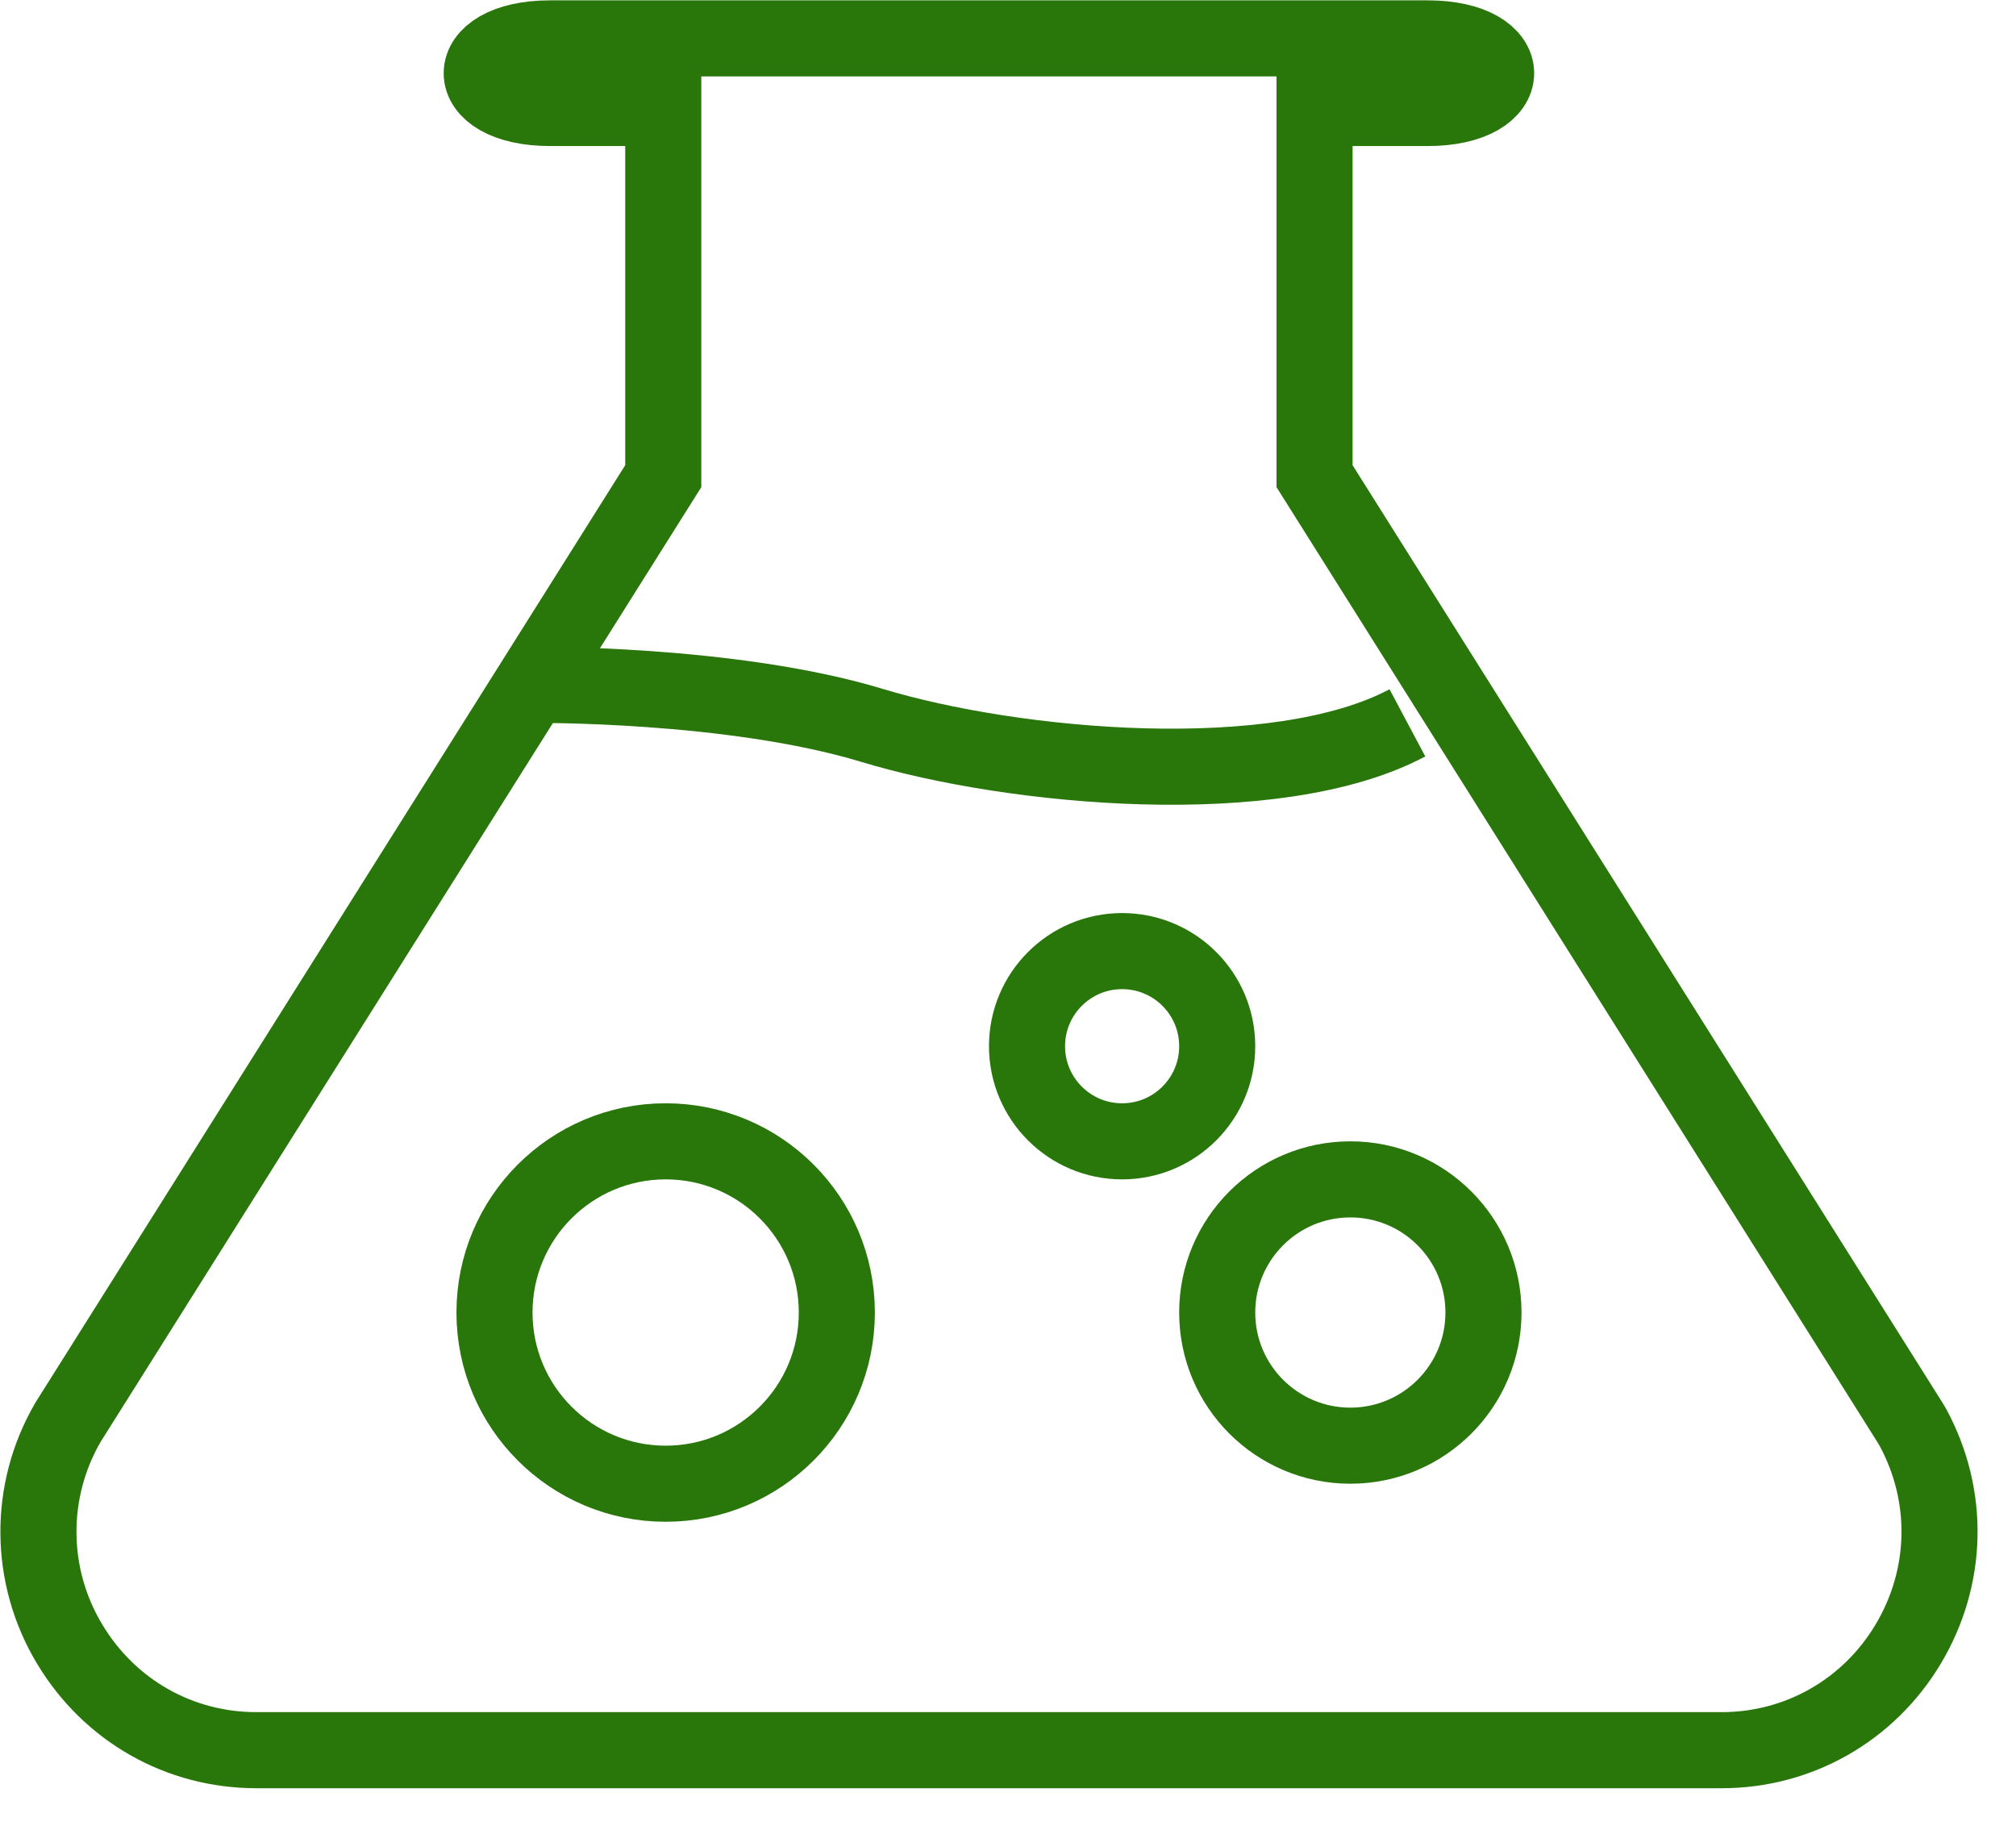
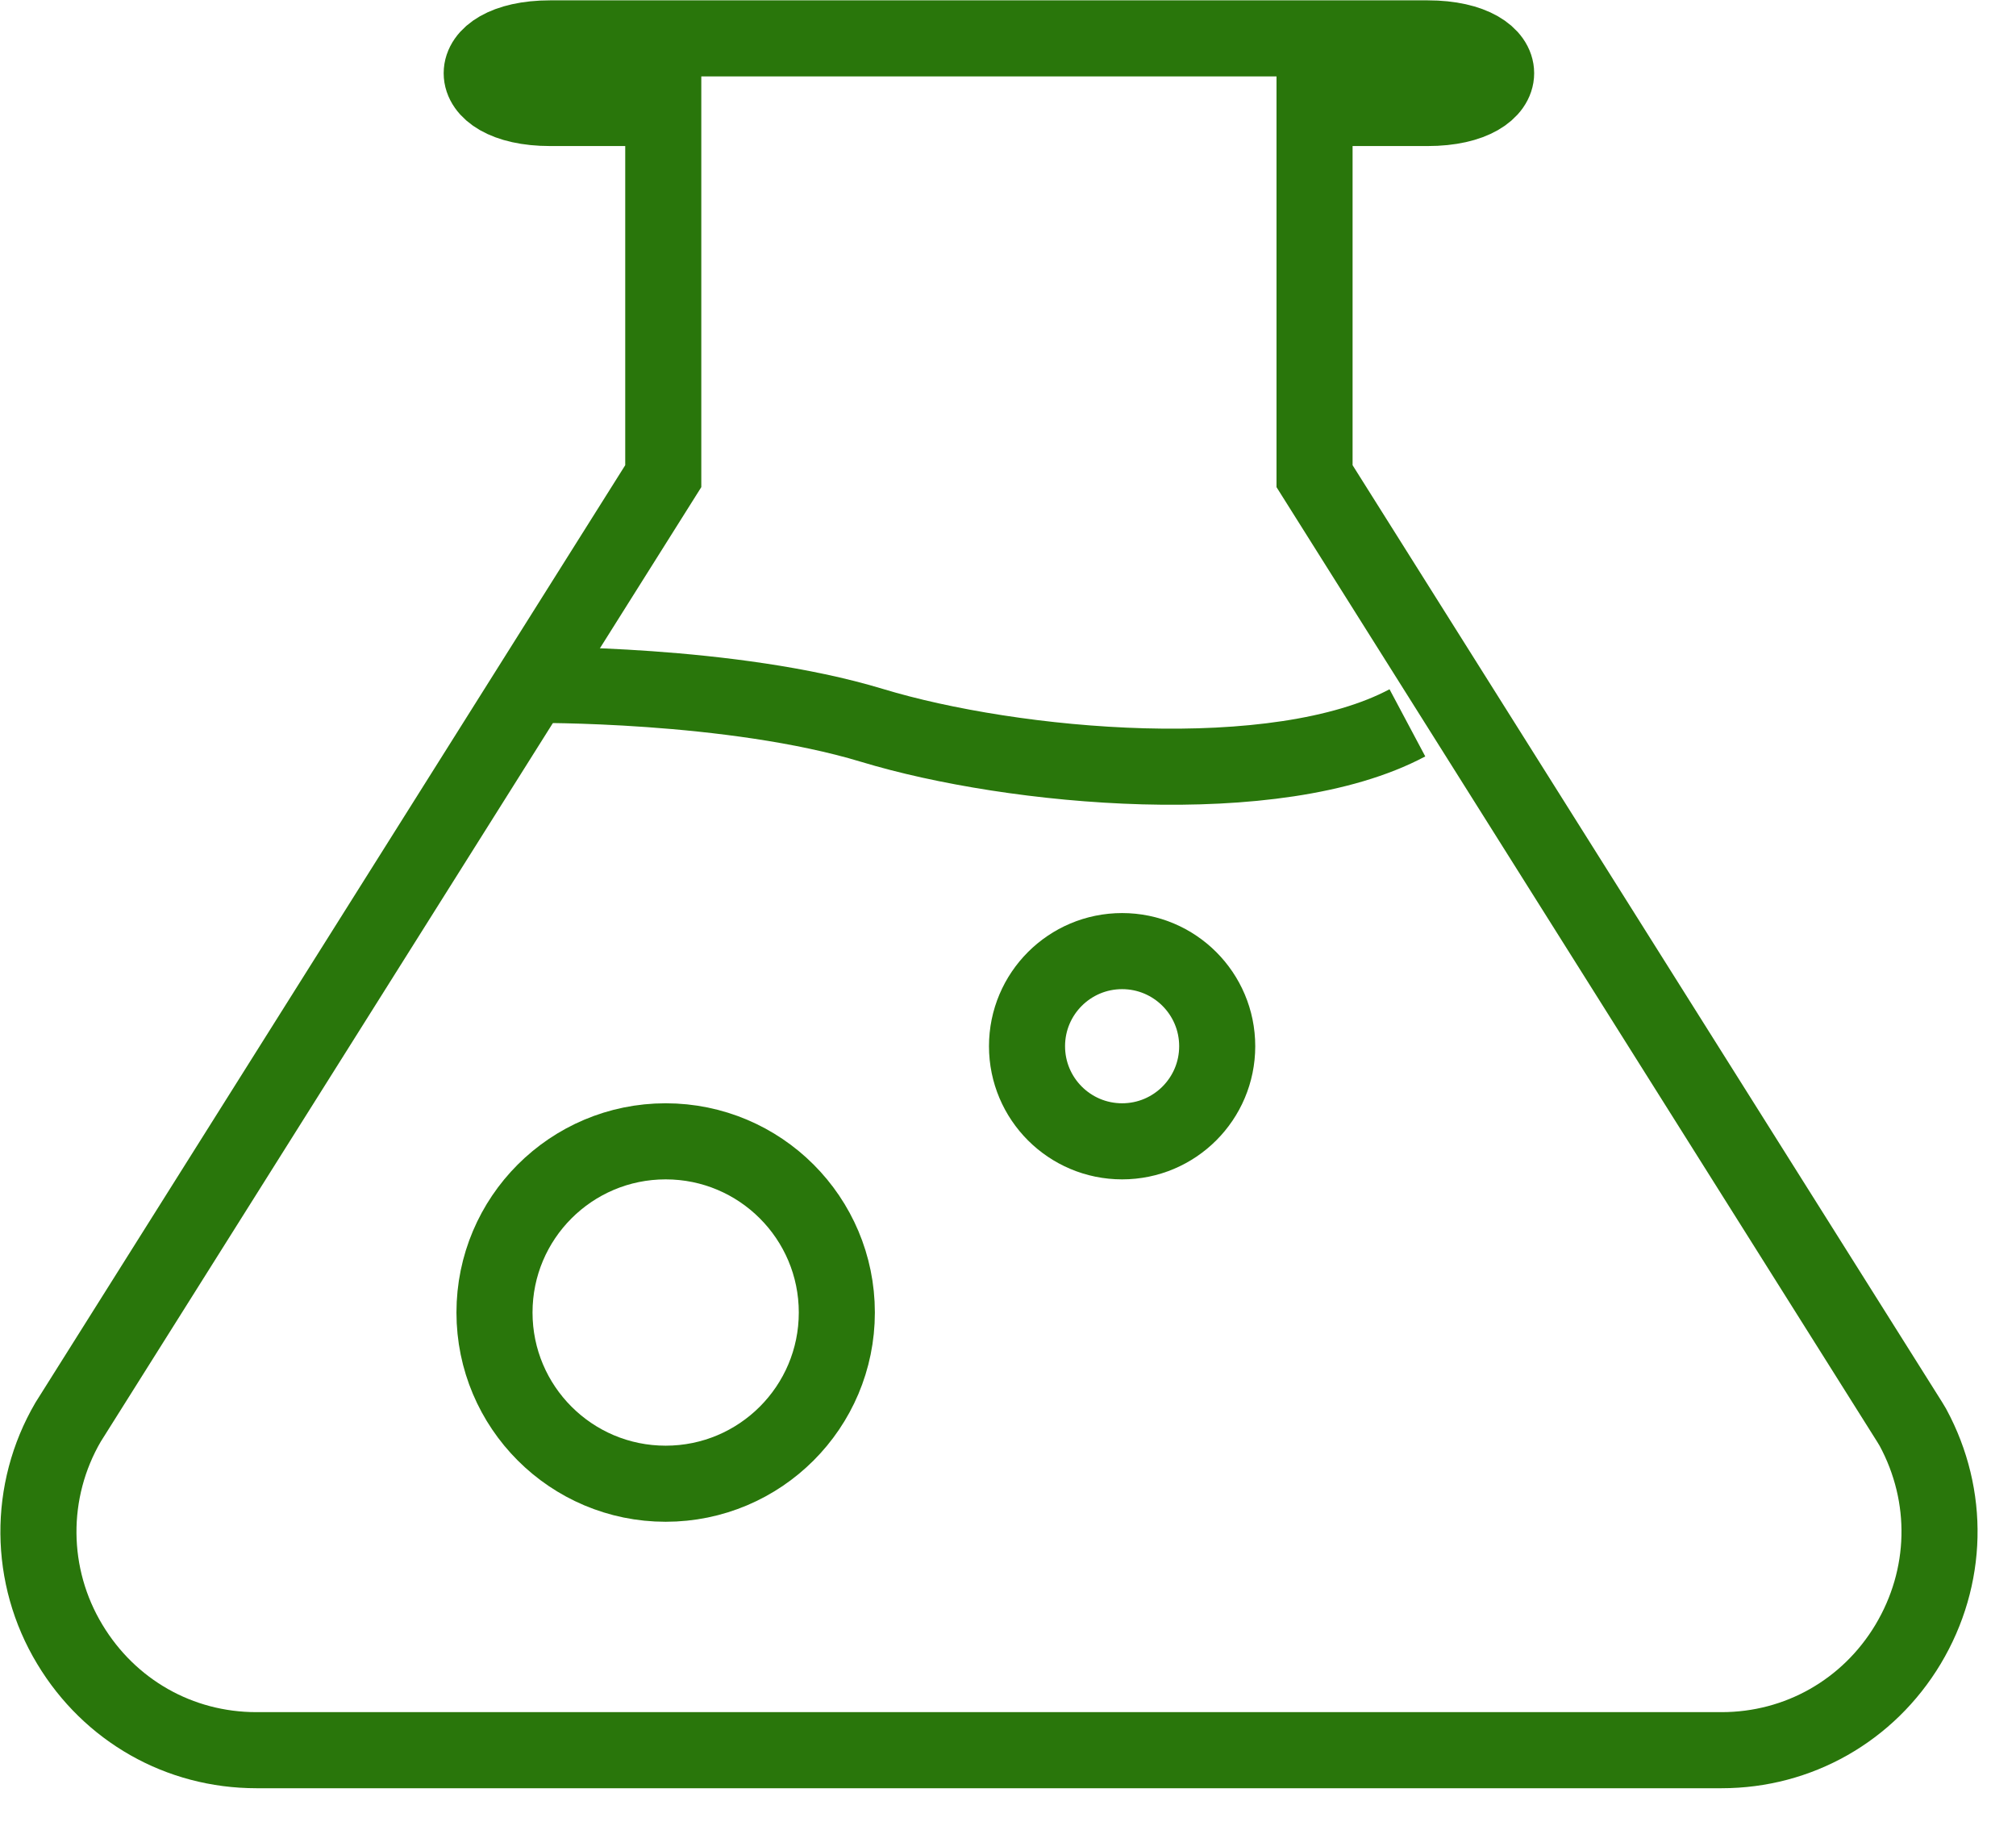
<svg xmlns="http://www.w3.org/2000/svg" width="53px" height="48px">
  <path fill-rule="evenodd" stroke="rgb(41, 118, 11)" stroke-width="2px" stroke-linecap="butt" stroke-linejoin="miter" fill="none" d="M17.437,2.839 L14.467,2.839 C12.063,2.839 12.063,1.009 14.467,1.009 L37.529,1.009 C39.934,1.009 39.934,2.839 37.529,2.839 L34.559,2.839 L34.559,12.516 L50.207,37.381 L50.290,37.519 C51.268,39.329 51.217,41.461 50.161,43.223 C49.116,44.963 47.278,46.004 45.261,46.004 L6.740,46.004 C4.714,46.004 2.884,44.963 1.836,43.223 C0.752,41.430 0.734,39.190 1.790,37.381 L17.437,12.516 L17.437,2.839 Z" />
  <path fill-rule="evenodd" stroke="rgb(41, 118, 11)" stroke-width="2px" stroke-linecap="butt" stroke-linejoin="miter" fill="none" d="M17.500,30.000 C19.985,30.000 22.000,32.014 22.000,34.500 C22.000,36.985 19.985,39.000 17.500,39.000 C15.015,39.000 13.000,36.985 13.000,34.500 C13.000,32.014 15.015,30.000 17.500,30.000 Z" />
-   <path fill-rule="evenodd" stroke="rgb(41, 118, 11)" stroke-width="2px" stroke-linecap="butt" stroke-linejoin="miter" fill="none" d="M35.500,31.000 C37.433,31.000 39.000,32.567 39.000,34.500 C39.000,36.433 37.433,38.000 35.500,38.000 C33.567,38.000 32.000,36.433 32.000,34.500 C32.000,32.567 33.567,31.000 35.500,31.000 Z" />
  <path fill-rule="evenodd" stroke="rgb(41, 118, 11)" stroke-width="2px" stroke-linecap="butt" stroke-linejoin="miter" fill="none" d="M29.500,25.000 C30.881,25.000 32.000,26.119 32.000,27.500 C32.000,28.881 30.881,30.000 29.500,30.000 C28.119,30.000 27.000,28.881 27.000,27.500 C27.000,26.119 28.119,25.000 29.500,25.000 Z" />
  <path fill-rule="evenodd" stroke="rgb(41, 118, 11)" stroke-width="2px" stroke-linecap="butt" stroke-linejoin="miter" fill="none" d="M14.000,18.003 C14.000,18.003 19.227,17.946 22.929,19.068 C26.630,20.191 33.553,20.835 37.000,19.000 " />
</svg>